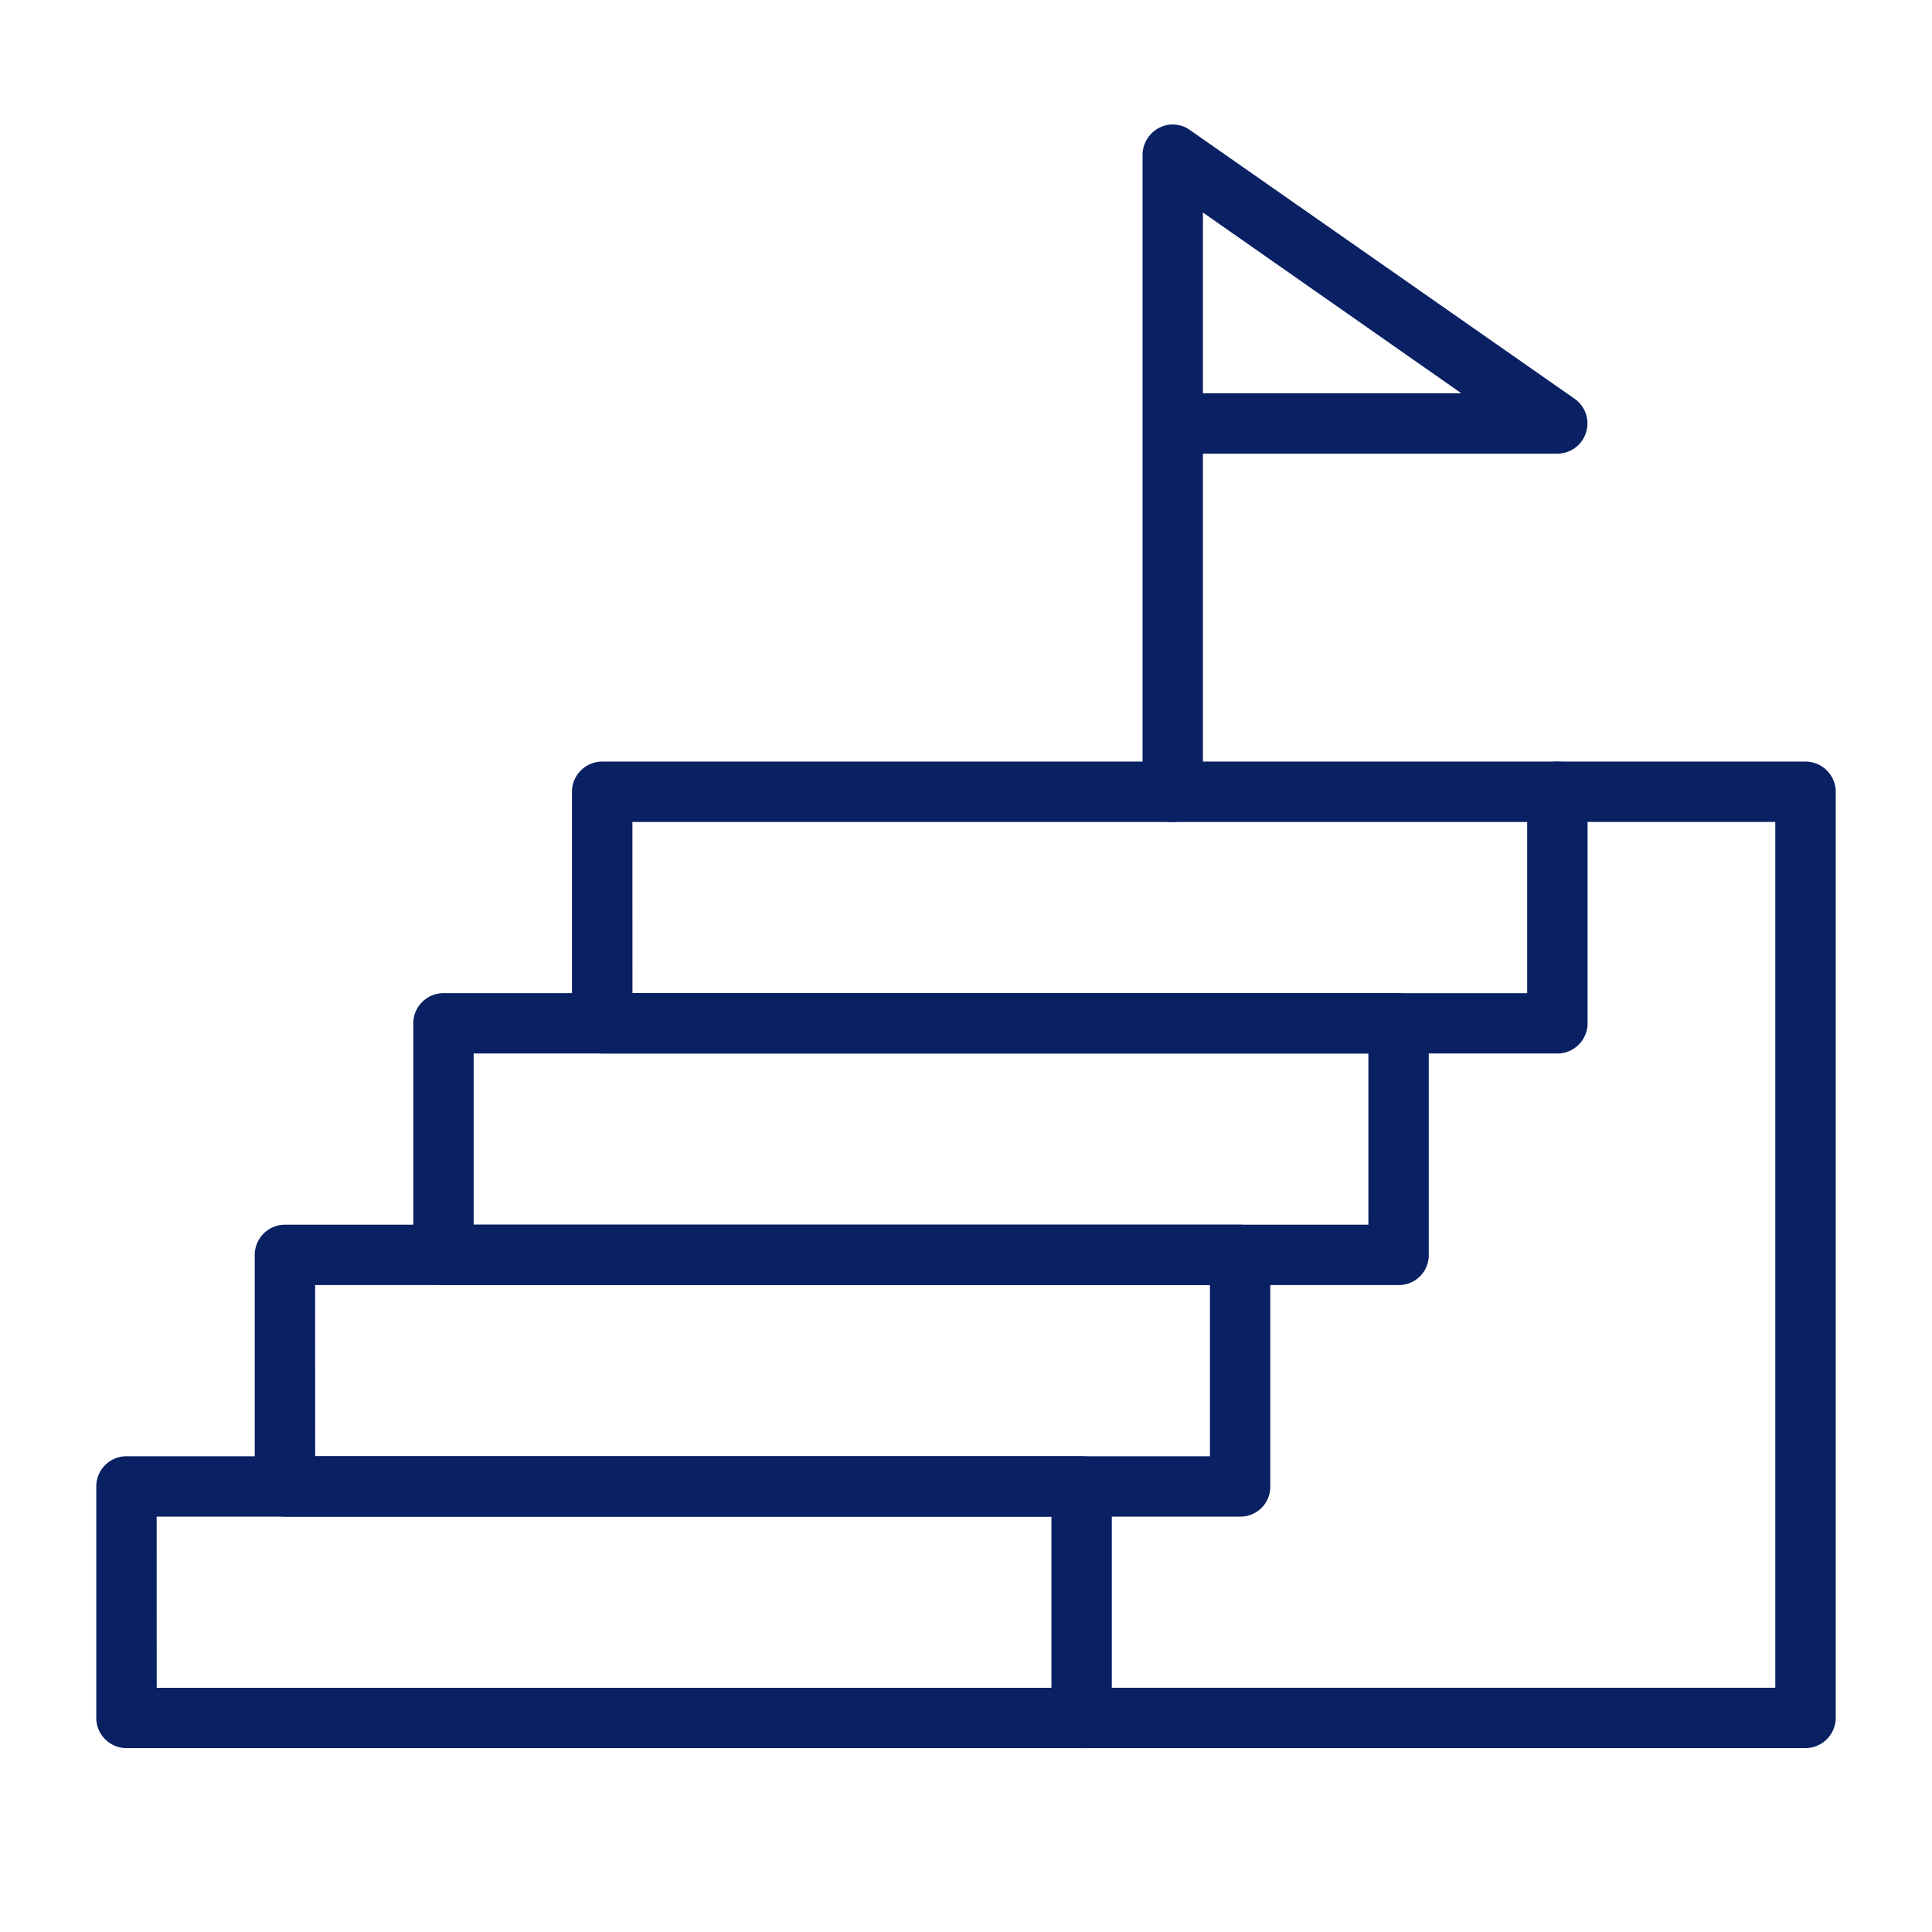
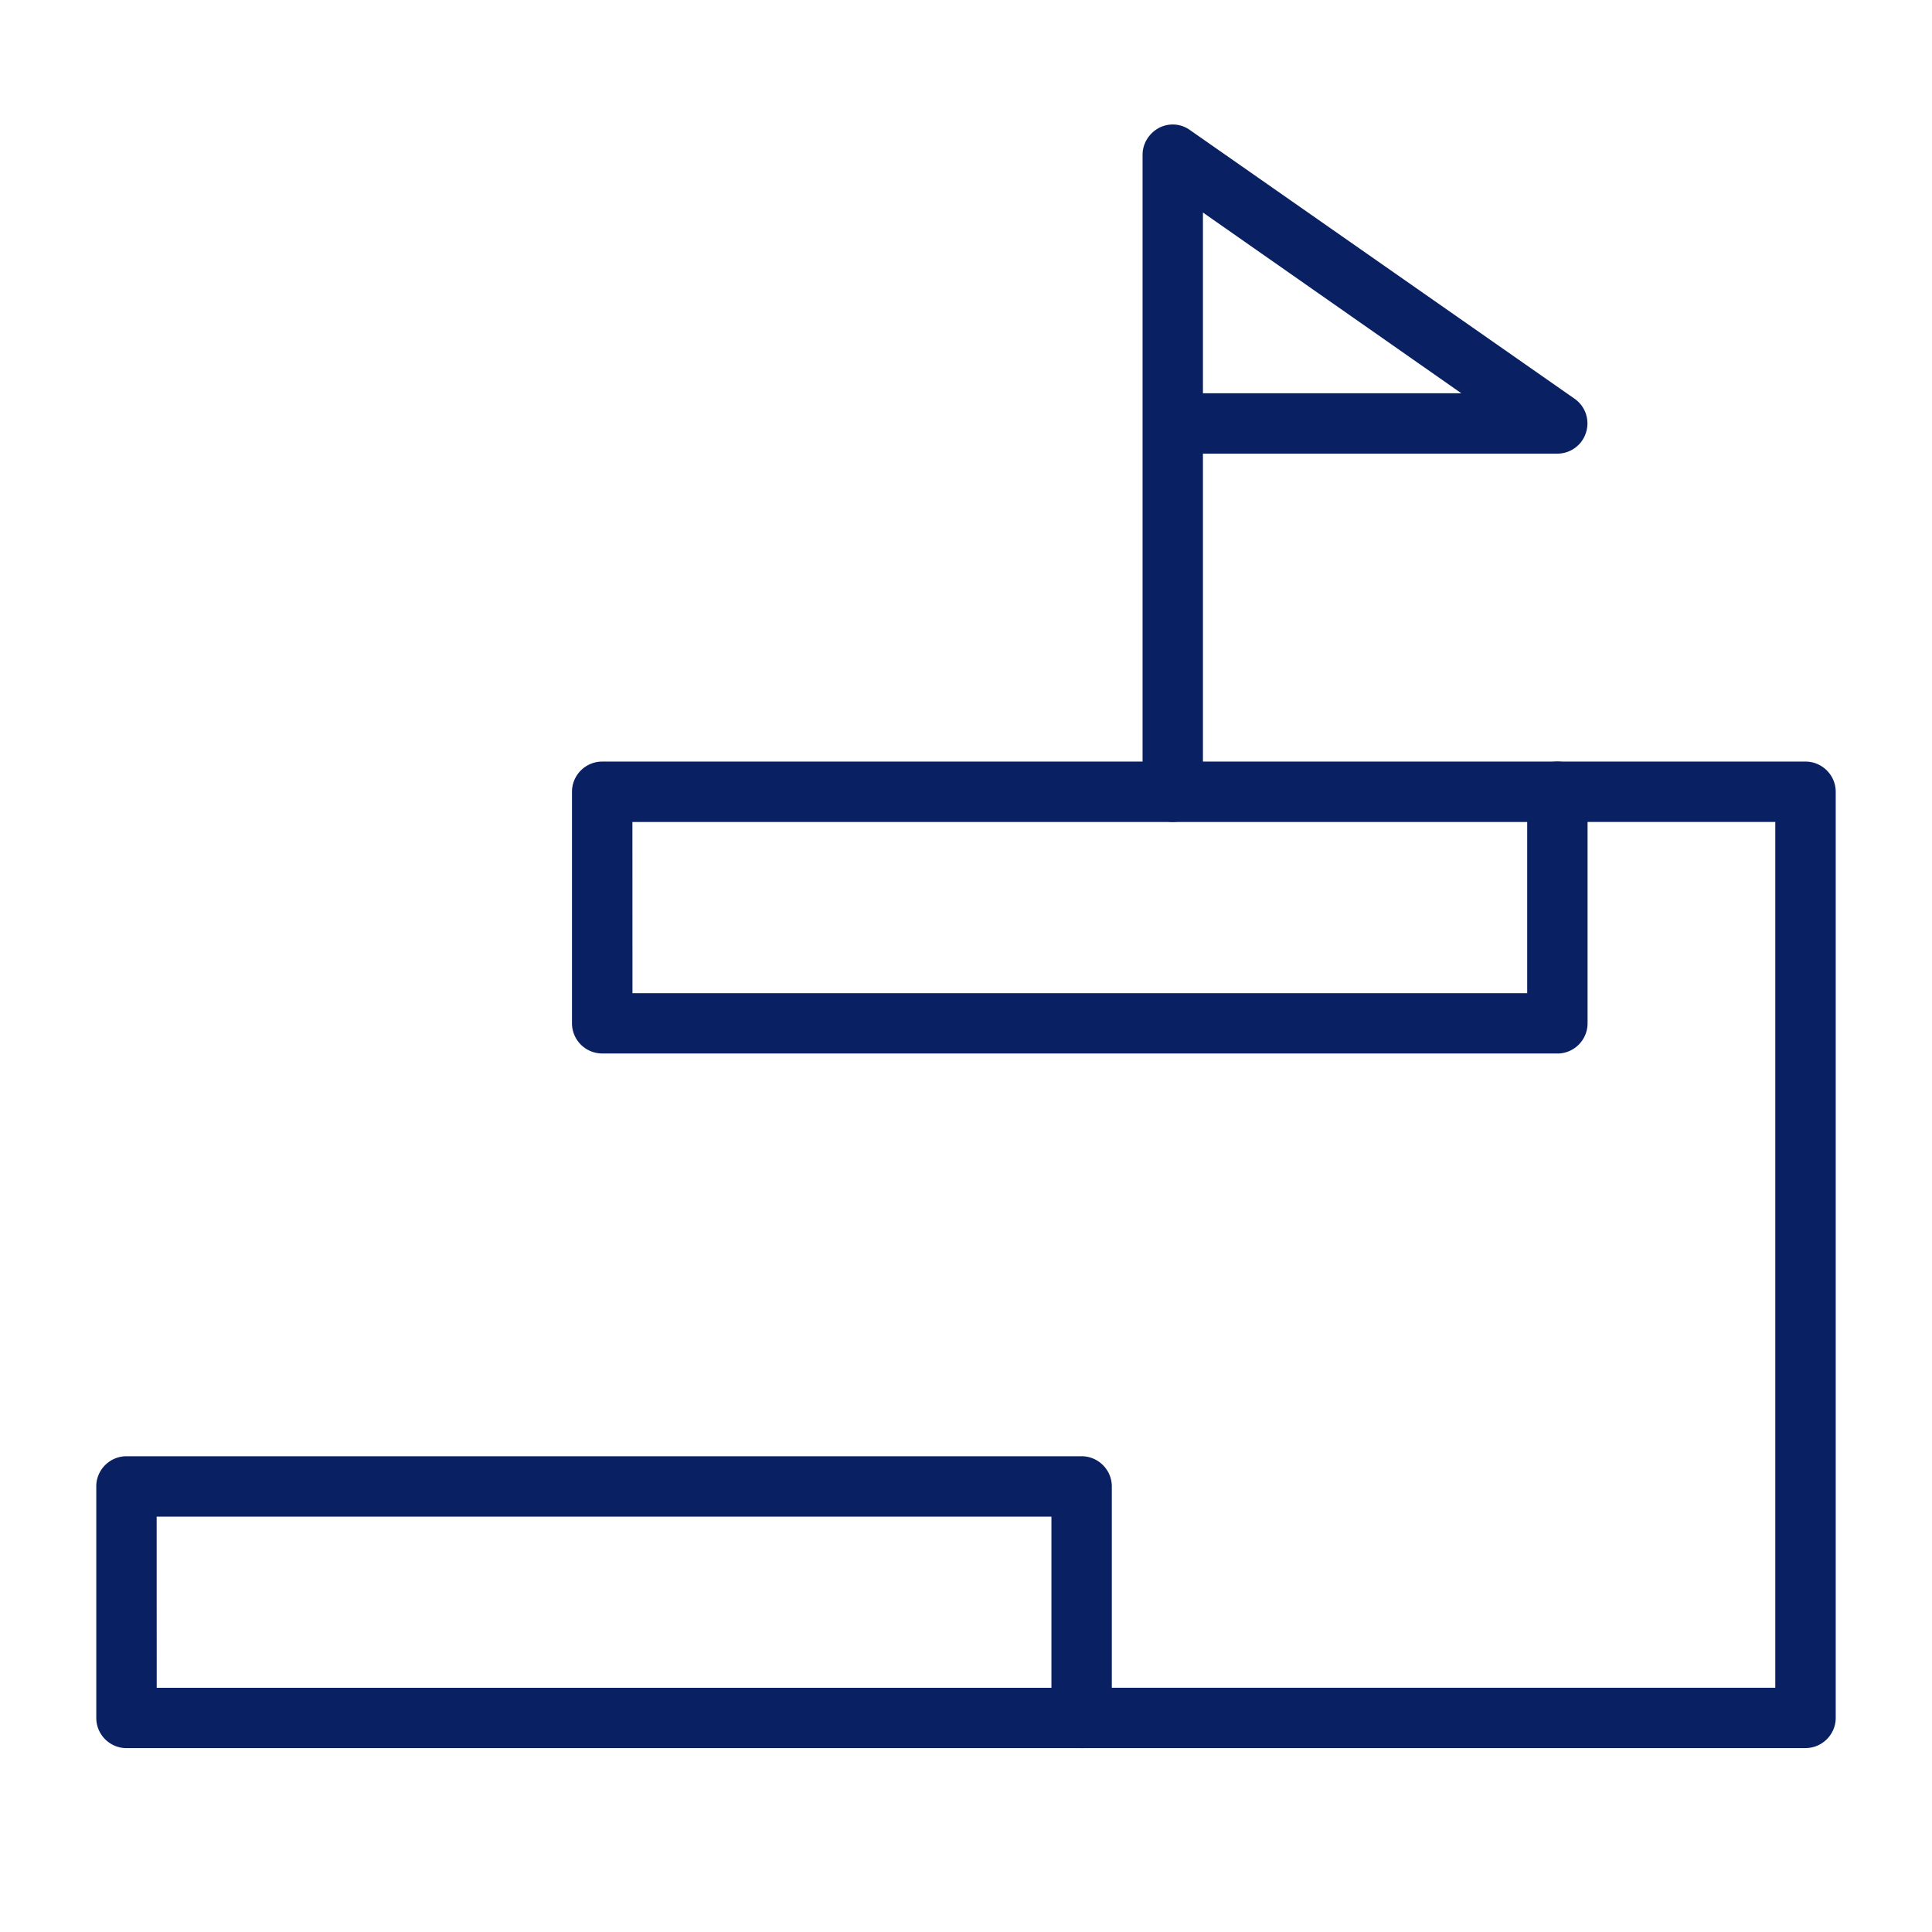
<svg xmlns="http://www.w3.org/2000/svg" width="36" height="36" fill="none">
  <path fill="#092063" d="M20.16 32.574H2.357a.564.564 0 0 1-.563-.562v-4.315c0-.31.253-.562.563-.562h17.797c.31 0 .563.253.563.562v4.315a.556.556 0 0 1-.557.562M2.92 31.45h16.672v-3.19H2.919z" />
-   <path fill="#092063" d="M23.113 28.26H5.31a.564.564 0 0 1-.563-.563v-4.314c0-.31.254-.563.563-.563h17.797c.31 0 .563.253.563.563v4.314a.556.556 0 0 1-.557.563m-17.24-1.125h16.672v-3.19H5.872z" />
-   <path fill="#092063" d="M26.066 23.945H8.263a.564.564 0 0 1-.562-.562v-4.315c0-.309.253-.562.562-.562h17.798c.309 0 .562.253.562.562v4.315a.556.556 0 0 1-.557.562M8.826 22.82h16.672v-3.19H8.826z" />
  <path fill="#092063" d="M29.019 19.63H11.22a.564.564 0 0 1-.562-.562v-4.314c0-.31.253-.563.562-.563H29.02c.31 0 .562.253.562.563v4.314c0 .31-.253.563-.562.563m-17.235-1.124h16.672v-3.19H11.784z" />
  <path fill="#092063" d="M33.643 32.574H20.16a.564.564 0 0 1-.563-.563c0-.309.253-.562.563-.562h12.92V15.316h-4.06a.564.564 0 0 1-.563-.562c0-.31.253-.563.562-.563h4.624c.31 0 .563.253.563.563V32.01c0 .31-.254.563-.563.563M21.853 15.316a.564.564 0 0 1-.563-.563V2.885c0-.209.118-.4.304-.501a.55.55 0 0 1 .58.04L29.34 7.43a.56.56 0 0 1 .213.63.56.56 0 0 1-.534.393h-6.604v6.295a.565.565 0 0 1-.562.568m.562-7.988h4.815L22.415 3.96z" />
</svg>